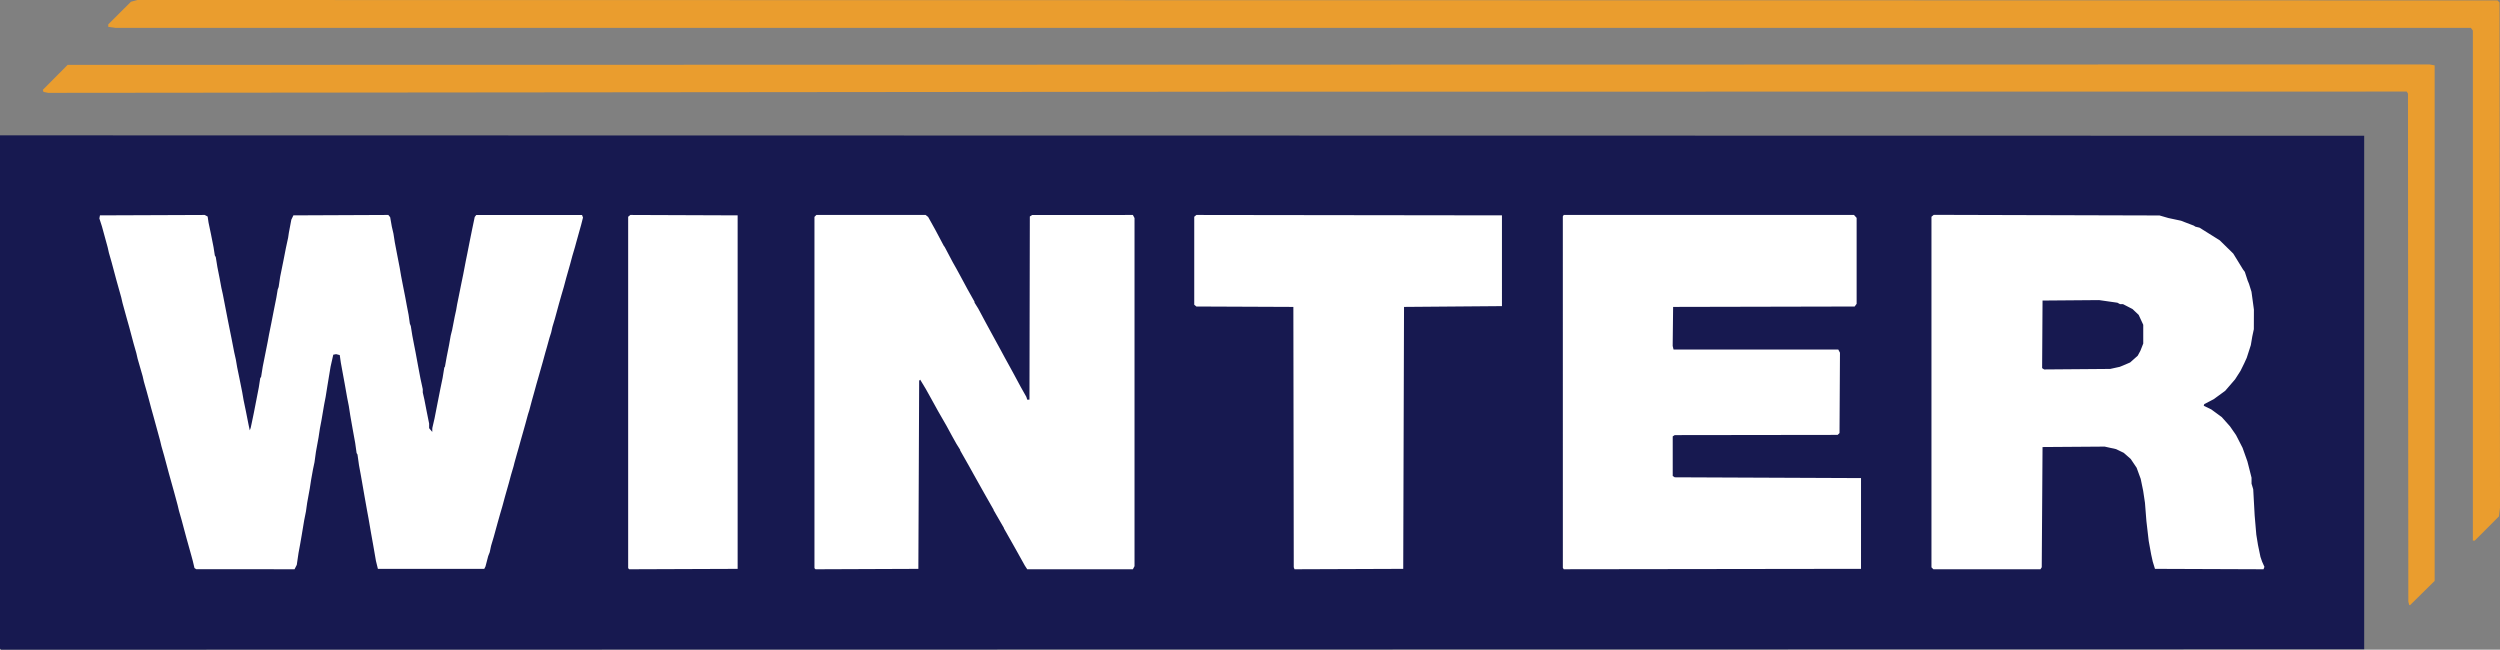
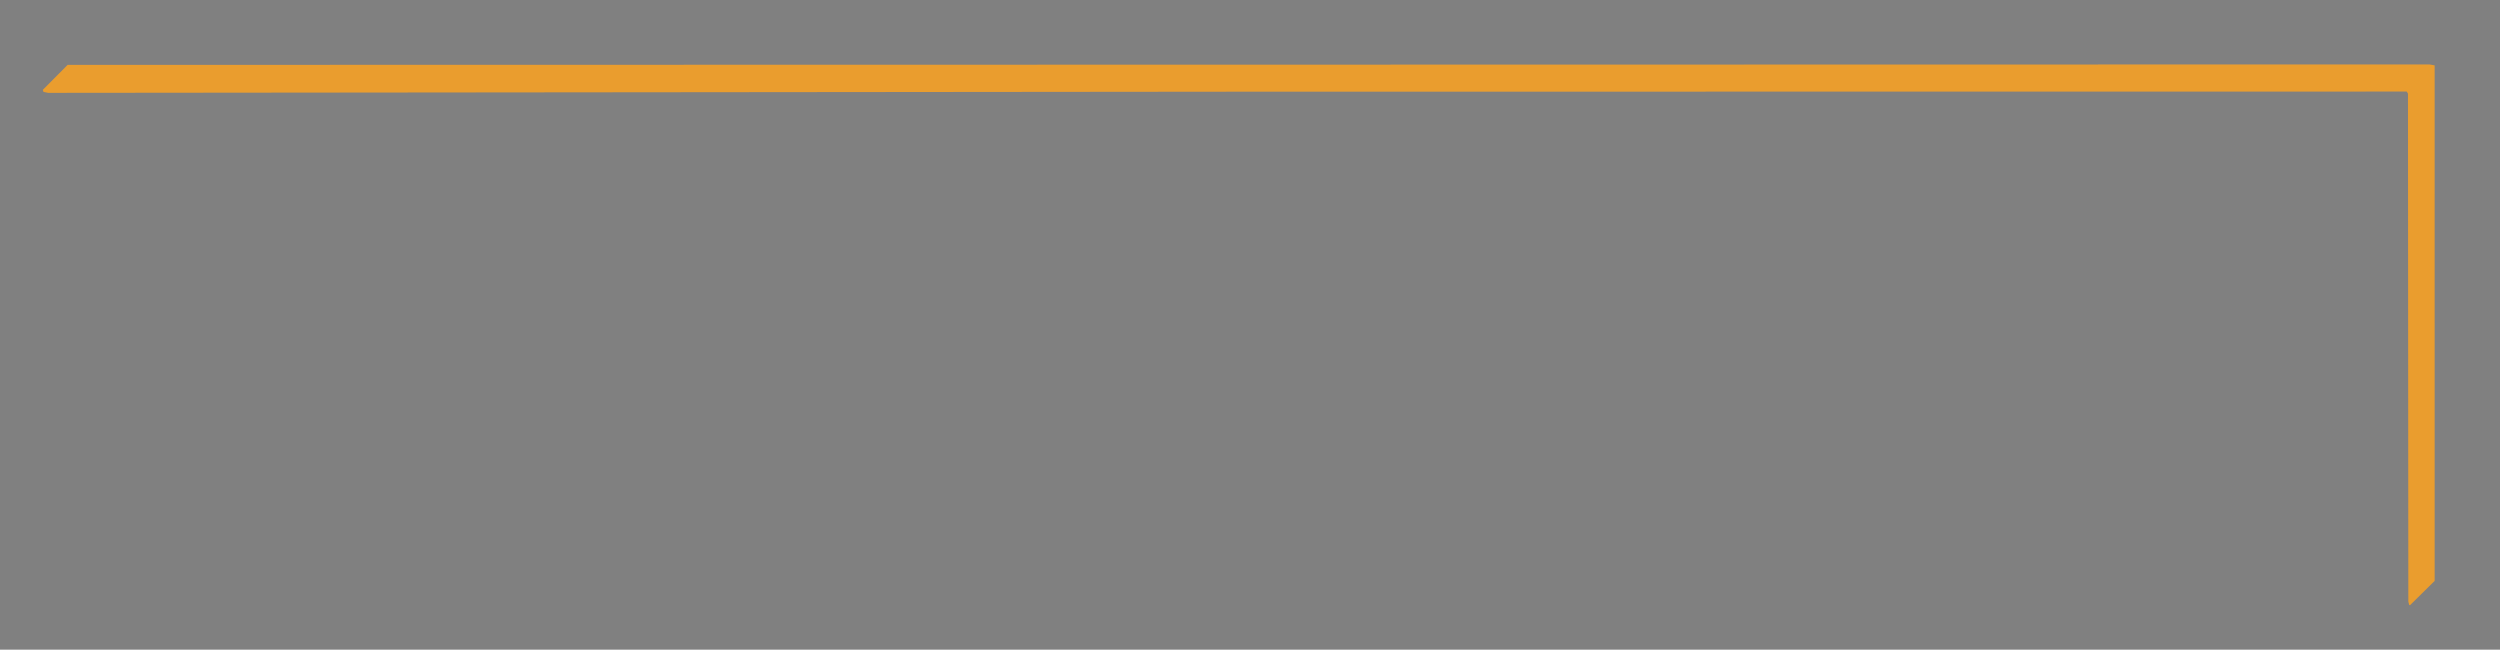
<svg xmlns="http://www.w3.org/2000/svg" version="1.1" id="svg1" width="1004.828" height="261.121" viewBox="0 0 1004.828 261.121">
  <rect x="0" y="0" width="1004.828" height="261.121" fill="#808080" stroke="none" />
  <defs id="defs1" />
  <g id="g1" transform="translate(-24.96,-29.439)">
    <path style="display:inline;fill:#ea9d2e;fill-opacity:1" d="m 993.118,271.92 -0.174,-0.72 -0.072,-102.08 -0.072,-102.08 -0.259,-0.4 -0.259,-0.4 -233.021,0.024 -233.021,0.024 -240.96,0.236 -240.96,0.236 -0.936,-0.189 -0.936,-0.189 -0.139,-0.416 -0.139,-0.416 4.987,-5.016 4.987,-5.016 474.648,-0.09 474.648,-0.09 1.04,0.185 1.04,0.185 V 159.316 262.924 l -4.922,4.858 -4.922,4.858 h -0.192 -0.192 z" id="inner-bar" />
-     <path style="display:inline;fill:#ea9d2e;fill-opacity:1" d="M 1018.88,144.221 V 41.722 l -0.4,-0.545 -0.4,-0.545 -473.305,0.005 -473.305,0.005 -1.496,-0.205 -1.496,-0.205 V 39.729 39.224 l 4.56,-4.546 4.56,-4.546 1.315,-0.347 1.315,-0.347 474.269,0.08 474.269,0.08 0.416,0.416 0.416,0.416 0.094,101.504 0.094,101.504 -0.2,1.76 -0.2,1.76 -4.866,4.88 -4.866,4.88 h -0.389 -0.389 z" id="outer-bar" />
-     <path style="display:inline;fill:#171950;fill-opacity:1" d="m 25.173,290.347 -0.213,-0.213 V 186.987 83.84 l 475.12,0.08 475.12,0.08 V 187.2 290.4 l -474.907,0.08 -474.907,0.08 z" id="box" />
-     <path style="display:inline;fill:#ffffff;fill-opacity:1;fill-rule:nonzero" d="m 25.173,290.347 c -0.213,-260.907 -0.213,-260.907 0,0 z M 143.794,257.36 l 0.451,-0.88 0.352,-2.4 0.352,-2.4 0.327,-1.76 0.327,-1.76 0.304,-1.76 0.304,-1.76 0.506,-3.04 0.506,-3.04 0.351,-1.76 0.351,-1.76 0.249,-1.76 0.249,-1.76 0.525,-2.88 0.525,-2.88 0.271,-1.76 0.271,-1.76 0.373,-2.08 0.373,-2.08 0.305,-1.44 0.305,-1.44 0.286,-2.08 0.286,-2.08 0.525,-2.88 0.525,-2.88 0.277,-1.824 0.277,-1.824 0.324,-1.696 0.324,-1.696 0.517,-3.04 0.517,-3.04 0.311,-1.6 0.311,-1.6 0.331,-2.08 0.331,-2.08 0.264,-1.6 0.264,-1.6 0.398,-2.4 0.398,-2.4 0.542,-2.4 0.542,-2.4 0.564,-0.109 0.564,-0.109 0.738,0.185 0.738,0.185 0.216,1.523 0.216,1.523 0.468,2.56 0.468,2.56 0.295,1.6 0.295,1.6 0.51,2.88 0.51,2.88 0.334,1.696 0.334,1.696 0.281,1.824 0.281,1.824 0.492,2.8 0.492,2.8 0.508,2.8 0.508,2.8 0.281,2.013 0.281,2.013 0.177,0.286 0.177,0.286 0.308,2.181 0.308,2.181 0.327,1.76 0.327,1.76 0.311,1.76 0.311,1.76 0.501,2.88 0.501,2.88 0.485,2.72 0.485,2.72 0.297,1.6 0.297,1.6 0.494,2.88 0.494,2.88 0.458,2.56 0.458,2.56 0.527,3.04 0.527,3.04 0.392,1.6 0.392,1.6 h 21.379 21.379 l 0.245,-0.48 0.245,-0.48 0.542,-2.08 0.542,-2.08 0.309,-0.781 0.309,-0.781 0.274,-1.299 0.274,-1.299 0.528,-1.76 0.528,-1.76 0.792,-2.88 0.792,-2.88 0.45,-1.6 0.45,-1.6 0.515,-1.76 0.515,-1.76 0.474,-1.76 0.474,-1.76 0.271,-0.96 0.271,-0.96 0.547,-1.92 0.547,-1.92 0.428,-1.6 0.428,-1.6 0.522,-1.76 0.522,-1.76 0.156,-0.64 0.156,-0.64 0.492,-1.76 0.492,-1.76 0.413,-1.44 0.413,-1.44 0.397,-1.44 0.397,-1.44 0.455,-1.6 0.455,-1.6 0.451,-1.6 0.451,-1.6 0.521,-1.92 0.521,-1.92 0.258,-0.8 0.258,-0.8 0.554,-2.08 0.554,-2.08 0.407,-1.44 0.407,-1.44 0.526,-1.92 0.526,-1.92 0.278,-0.96 0.278,-0.96 0.547,-1.92 0.547,-1.92 0.41,-1.44 0.41,-1.44 0.526,-1.92 0.526,-1.92 0.278,-0.96 0.278,-0.96 0.529,-1.92 0.529,-1.92 0.356,-1.12 0.356,-1.12 0.25,-1.12 0.25,-1.12 0.483,-1.6 0.483,-1.6 0.828,-3.04 0.828,-3.04 0.501,-1.76 0.501,-1.76 0.47,-1.6 0.47,-1.6 0.469,-1.76 0.469,-1.76 0.271,-0.96 0.271,-0.96 0.547,-1.92 0.547,-1.92 0.428,-1.6 0.428,-1.6 0.522,-1.76 0.522,-1.76 0.26,-0.96 0.26,-0.96 0.715,-2.56 0.715,-2.56 0.27,-0.96 0.27,-0.96 0.379,-1.488 0.379,-1.488 -0.197,-0.512 -0.197,-0.512 h -21.251 -21.251 l -0.314,0.4 -0.314,0.4 -0.536,2.56 -0.536,2.56 -0.452,2.24 -0.452,2.24 -0.505,2.56 -0.505,2.56 -0.294,1.44 -0.294,1.44 -0.522,2.72 -0.522,2.72 -0.429,2.08 -0.429,2.08 -0.514,2.56 -0.514,2.56 -0.294,1.44 -0.294,1.44 -0.19,1.12 -0.19,1.12 -0.281,1.28 -0.281,1.28 -0.529,2.72 -0.529,2.72 -0.282,1.12 -0.282,1.12 -0.337,1.92 -0.337,1.92 -0.477,2.4 -0.477,2.4 -0.338,1.897 -0.338,1.897 -0.14,0.226 -0.14,0.226 -0.329,2.037 -0.329,2.037 -0.463,2.24 -0.463,2.24 -0.189,0.96 -0.189,0.96 -0.442,2.24 -0.442,2.24 -0.533,2.72 -0.533,2.72 -0.448,1.94 -0.448,1.94 -0.011,0.78 -0.011,0.78 -0.629,-0.755 -0.629,-0.755 v -0.915 -0.915 l -0.499,-2.489 -0.499,-2.489 -0.467,-2.4 -0.467,-2.4 -0.314,-1.365 -0.314,-1.365 v -0.67 -0.67 l -0.461,-2.126 -0.461,-2.126 -0.484,-2.56 -0.484,-2.56 -0.501,-2.72 -0.501,-2.72 -0.315,-1.6 -0.315,-1.6 -0.337,-1.76 -0.337,-1.76 -0.304,-1.92 -0.304,-1.92 -0.191,-0.48 -0.191,-0.48 -0.25,-1.76 -0.25,-1.76 -0.372,-1.92 -0.372,-1.92 -0.293,-1.6 -0.293,-1.6 -0.476,-2.4 -0.476,-2.4 -0.371,-1.92 -0.371,-1.92 -0.271,-1.6 -0.271,-1.6 -0.527,-2.72 -0.527,-2.72 -0.459,-2.4 -0.459,-2.4 -0.275,-1.76 -0.275,-1.76 -0.333,-1.44 -0.333,-1.44 -0.33,-1.876 -0.33,-1.876 -0.371,-0.447 -0.371,-0.447 -19.074,0.083 -19.074,0.083 -0.418,0.872 -0.418,0.872 -0.5,2.648 -0.5,2.648 -0.142,0.96 -0.142,0.96 -0.449,2.08 -0.449,2.08 -0.501,2.56 -0.501,2.56 -0.648,3.2 -0.648,3.2 -0.31,2.08 -0.31,2.08 -0.186,0.48 -0.186,0.48 -0.264,1.6 -0.264,1.6 -0.481,2.4 -0.481,2.4 -0.53,2.72 -0.53,2.72 -0.483,2.4 -0.483,2.4 -0.264,1.44 -0.264,1.44 -0.542,2.72 -0.542,2.72 -0.447,2.24 -0.447,2.24 -0.323,2.037 -0.323,2.037 -0.182,0.294 -0.182,0.294 -0.283,1.829 -0.283,1.829 -0.467,2.4 -0.467,2.4 -0.531,2.72 -0.531,2.72 -0.431,2.08 -0.431,2.08 -0.208,0.96 -0.208,0.96 -0.183,0.48 -0.183,0.48 -0.24,-1.12 -0.24,-1.12 -0.537,-2.72 -0.537,-2.72 -0.467,-2.24 -0.467,-2.24 -0.276,-1.6 -0.276,-1.6 -0.545,-2.72 -0.545,-2.72 -0.461,-2.24 -0.461,-2.24 -0.273,-1.6 -0.273,-1.6 -0.325,-1.44 -0.325,-1.44 -0.528,-2.72 -0.528,-2.72 -0.483,-2.4 -0.483,-2.4 -0.288,-1.44 -0.288,-1.44 -0.467,-2.4 -0.467,-2.4 -0.527,-2.72 -0.527,-2.72 -0.287,-1.28 -0.287,-1.28 -0.355,-1.92 -0.355,-1.92 -0.446,-2.24 -0.446,-2.24 -0.329,-2.037 -0.329,-2.037 -0.186,-0.301 -0.186,-0.301 -0.258,-1.662 -0.258,-1.662 -0.538,-2.72 -0.538,-2.72 -0.471,-2.24 -0.471,-2.24 -0.177,-1.207 -0.177,-1.207 -0.589,-0.315 -0.589,-0.315 -21.052,0.082 -21.052,0.082 -0.118,0.614 -0.118,0.614 0.523,1.626 0.523,1.626 1.14,4.16 1.14,4.16 0.253,1.12 0.253,1.12 0.55,1.92 0.55,1.92 0.429,1.6 0.429,1.6 0.513,1.92 0.513,1.92 0.268,0.96 0.268,0.96 0.718,2.56 0.718,2.56 0.256,1.12 0.256,1.12 0.838,3.04 0.838,3.04 0.497,1.76 0.497,1.76 0.448,1.68 0.448,1.68 0.448,1.68 0.448,1.68 0.55,1.92 0.55,1.92 0.255,1.12 0.255,1.12 1.015,3.52 1.015,3.52 0.255,1.12 0.255,1.12 0.55,1.92 0.55,1.92 0.436,1.6 0.436,1.6 0.466,1.76 0.466,1.76 0.491,1.76 0.491,1.76 0.832,3.04 0.832,3.04 0.48,1.76 0.48,1.76 0.265,1.12 0.265,1.12 0.55,1.92 0.55,1.92 0.429,1.6 0.429,1.6 0.513,1.92 0.513,1.92 0.268,0.96 0.268,0.96 0.715,2.56 0.715,2.56 0.262,0.96 0.262,0.96 0.518,1.92 0.518,1.92 0.265,1.12 0.265,1.12 0.55,1.92 0.55,1.92 0.448,1.68 0.448,1.68 0.494,1.84 0.494,1.84 0.268,0.96 0.268,0.96 0.715,2.56 0.715,2.56 0.303,1.12 0.303,1.12 0.34,1.44 0.34,1.44 0.36,0.235 0.36,0.235 19.752,0.005 19.752,0.005 z M 321.44,187.04 V 116 l -21.564,-0.082 -21.564,-0.082 -0.436,0.361 -0.436,0.361 v 70.627 70.627 l 0.216,0.216 0.216,0.216 21.784,-0.082 21.784,-0.082 z m 72.8,33.227 0.16,-37.813 0.205,-0.205 0.205,-0.205 1.122,1.859 1.122,1.859 0.715,1.28 0.715,1.28 1.768,3.2 1.768,3.2 1.689,2.937 1.689,2.937 1.097,2.023 1.097,2.023 0.894,1.6 0.894,1.6 0.749,1.194 0.749,1.194 v 0.125 0.125 l 1.793,3.161 1.793,3.161 0.977,1.76 0.977,1.76 2.154,3.84 2.154,3.84 1.797,3.161 1.797,3.161 v 0.079 0.079 l 2.08,3.601 2.08,3.601 v 0.079 0.079 l 1.792,3.161 1.792,3.161 0.809,1.44 0.809,1.44 1.597,2.87 1.597,2.87 0.479,0.73 0.479,0.73 h 21.232 21.232 l 0.331,-0.619 0.331,-0.619 V 187.04 117.078 l -0.331,-0.619 -0.331,-0.619 -20.229,0.005 -20.229,0.005 -0.48,0.303 -0.48,0.303 -0.073,36.412 -0.073,36.412 -0.007,0.4 -0.007,0.4 h -0.443 -0.443 l -0.178,-0.56 -0.178,-0.56 -1.172,-2.08 -1.172,-2.08 -1.29,-2.4 -1.29,-2.4 -0.917,-1.68 -0.917,-1.68 -0.956,-1.735 -0.956,-1.735 -0.746,-1.385 -0.746,-1.385 -1.223,-2.24 -1.223,-2.24 -1.135,-2.08 -1.135,-2.08 -0.696,-1.28 -0.696,-1.28 -1.542,-2.88 -1.542,-2.88 -0.743,-1.194 -0.743,-1.194 v -0.177 -0.177 l -1.388,-2.469 -1.388,-2.469 -1.378,-2.56 -1.378,-2.56 -0.871,-1.6 -0.871,-1.6 -0.724,-1.28 -0.724,-1.28 -1.606,-3.04 -1.606,-3.04 -0.228,-0.32 -0.228,-0.32 -1.695,-3.2 -1.695,-3.2 -1.424,-2.56 -1.424,-2.56 -0.508,-0.4 -0.508,-0.4 h -21.955 -21.955 l -0.384,0.384 -0.384,0.384 v 70.603 70.603 l 0.216,0.216 0.216,0.216 20.664,-0.082 20.664,-0.082 z M 589.12,205.44 l 0.16,-52.64 19.68,-0.16 19.68,-0.16 V 134.24 116 l -61.406,-0.081 -61.406,-0.081 -0.434,0.36 -0.434,0.36 v 17.682 17.682 l 0.43,0.357 0.43,0.357 19.49,0.083 19.49,0.083 0.079,52.32 0.079,52.32 0.152,0.402 0.152,0.402 21.849,-0.082 21.849,-0.082 z m 183.84,34.4 V 221.6 l -37.44,-0.16 -37.44,-0.16 -0.4,-0.259 -0.4,-0.259 V 212.8 204.838 l 0.4,-0.257 0.4,-0.257 32.745,-0.044 32.746,-0.044 0.374,-0.374 0.374,-0.374 0.091,-16.144 0.091,-16.144 -0.343,-0.64 -0.343,-0.64 h -33.103 -33.103 l -0.176,-0.72 -0.176,-0.72 0.09,-7.84 0.09,-7.84 36.48,-0.08 36.48,-0.08 0.4,-0.542 0.4,-0.542 v -17.274 -17.274 l -0.53,-0.585 -0.53,-0.585 h -58.332 -58.332 l -0.182,0.294 -0.182,0.294 0.004,70.619 0.004,70.619 0.178,0.288 0.178,0.288 59.741,-0.081 59.741,-0.081 z m 72.381,18 0.259,-0.4 0.16,-24.16 0.16,-24.16 12.48,-0.089 12.48,-0.089 2.293,0.505 2.293,0.505 1.547,0.748 1.547,0.748 1.395,1.225 1.395,1.225 1.193,1.771 1.193,1.771 0.821,2.24 0.821,2.24 0.494,2.4 0.494,2.4 0.36,2.4 0.36,2.4 0.291,3.68 0.291,3.68 0.465,4 0.465,4 0.495,2.72 0.495,2.72 0.318,1.44 0.318,1.44 0.443,1.44 0.443,1.44 21.814,0.082 21.814,0.082 0.186,-0.485 0.186,-0.485 -0.467,-1.037 -0.467,-1.037 -0.332,-0.96 -0.332,-0.96 -0.5,-2.4 -0.5,-2.4 -0.338,-2.08 -0.338,-2.08 -0.33,-3.84 -0.33,-3.84 -0.291,-5.28 -0.291,-5.28 -0.337,-1.118 -0.337,-1.118 v -1.207 -1.207 l -0.506,-1.995 -0.506,-1.995 -0.328,-1.28 -0.328,-1.28 -0.967,-2.72 -0.967,-2.72 -1.311,-2.56 -1.311,-2.56 -1.217,-1.76 -1.217,-1.76 -1.656,-1.857 -1.655,-1.857 -2.096,-1.535 -2.096,-1.535 -1.527,-0.748 -1.527,-0.748 0.109,-0.328 0.109,-0.328 1.897,-0.988 1.897,-0.988 2.303,-1.678 2.303,-1.678 1.991,-2.307 1.991,-2.307 1.091,-1.705 1.091,-1.705 0.736,-1.495 0.736,-1.495 0.512,-1.12 0.512,-1.12 0.826,-2.56 0.826,-2.56 0.297,-1.76 0.297,-1.76 0.31,-1.44 0.31,-1.44 0.014,-3.942 0.014,-3.942 -0.486,-3.578 -0.486,-3.578 -0.501,-1.6 -0.501,-1.6 -0.266,-0.64 -0.266,-0.64 -0.573,-1.76 -0.573,-1.76 -0.36,-0.48 -0.36,-0.48 -1.966,-3.2 -1.966,-3.2 -2.709,-2.655 -2.709,-2.655 -4.075,-2.553 -4.075,-2.553 -0.824,-0.196 -0.824,-0.196 -0.32,-0.21 -0.32,-0.21 -1.92,-0.733 -1.92,-0.733 -0.64,-0.251 -0.64,-0.251 -2.56,-0.547 -2.56,-0.547 -1.76,-0.512 -1.76,-0.511 -45.38,-0.125 -45.38,-0.125 -0.46,0.382 -0.46,0.382 v 70.457 70.457 l 0.384,0.384 0.384,0.384 h 21.517 21.517 z m 0.815,-80.175 -0.404,-0.267 0.084,-13.579 0.084,-13.579 11.36,-0.091 11.36,-0.091 3.68,0.524 3.68,0.524 0.539,0.287 0.539,0.287 h 0.59 0.59 l 1.911,0.984 1.911,0.984 1.241,1.176 1.241,1.176 0.919,1.993 0.919,1.993 -2.6e-4,3.767 -2.6e-4,3.767 -0.567,1.44 -0.567,1.44 -0.542,1.003 -0.542,1.003 -1.531,1.361 -1.531,1.361 -1.44,0.616 -1.44,0.616 -0.64,0.259 -0.64,0.259 -1.92,0.422 -1.92,0.422 -13.28,0.105 -13.28,0.105 z" id="text" />
  </g>
</svg>